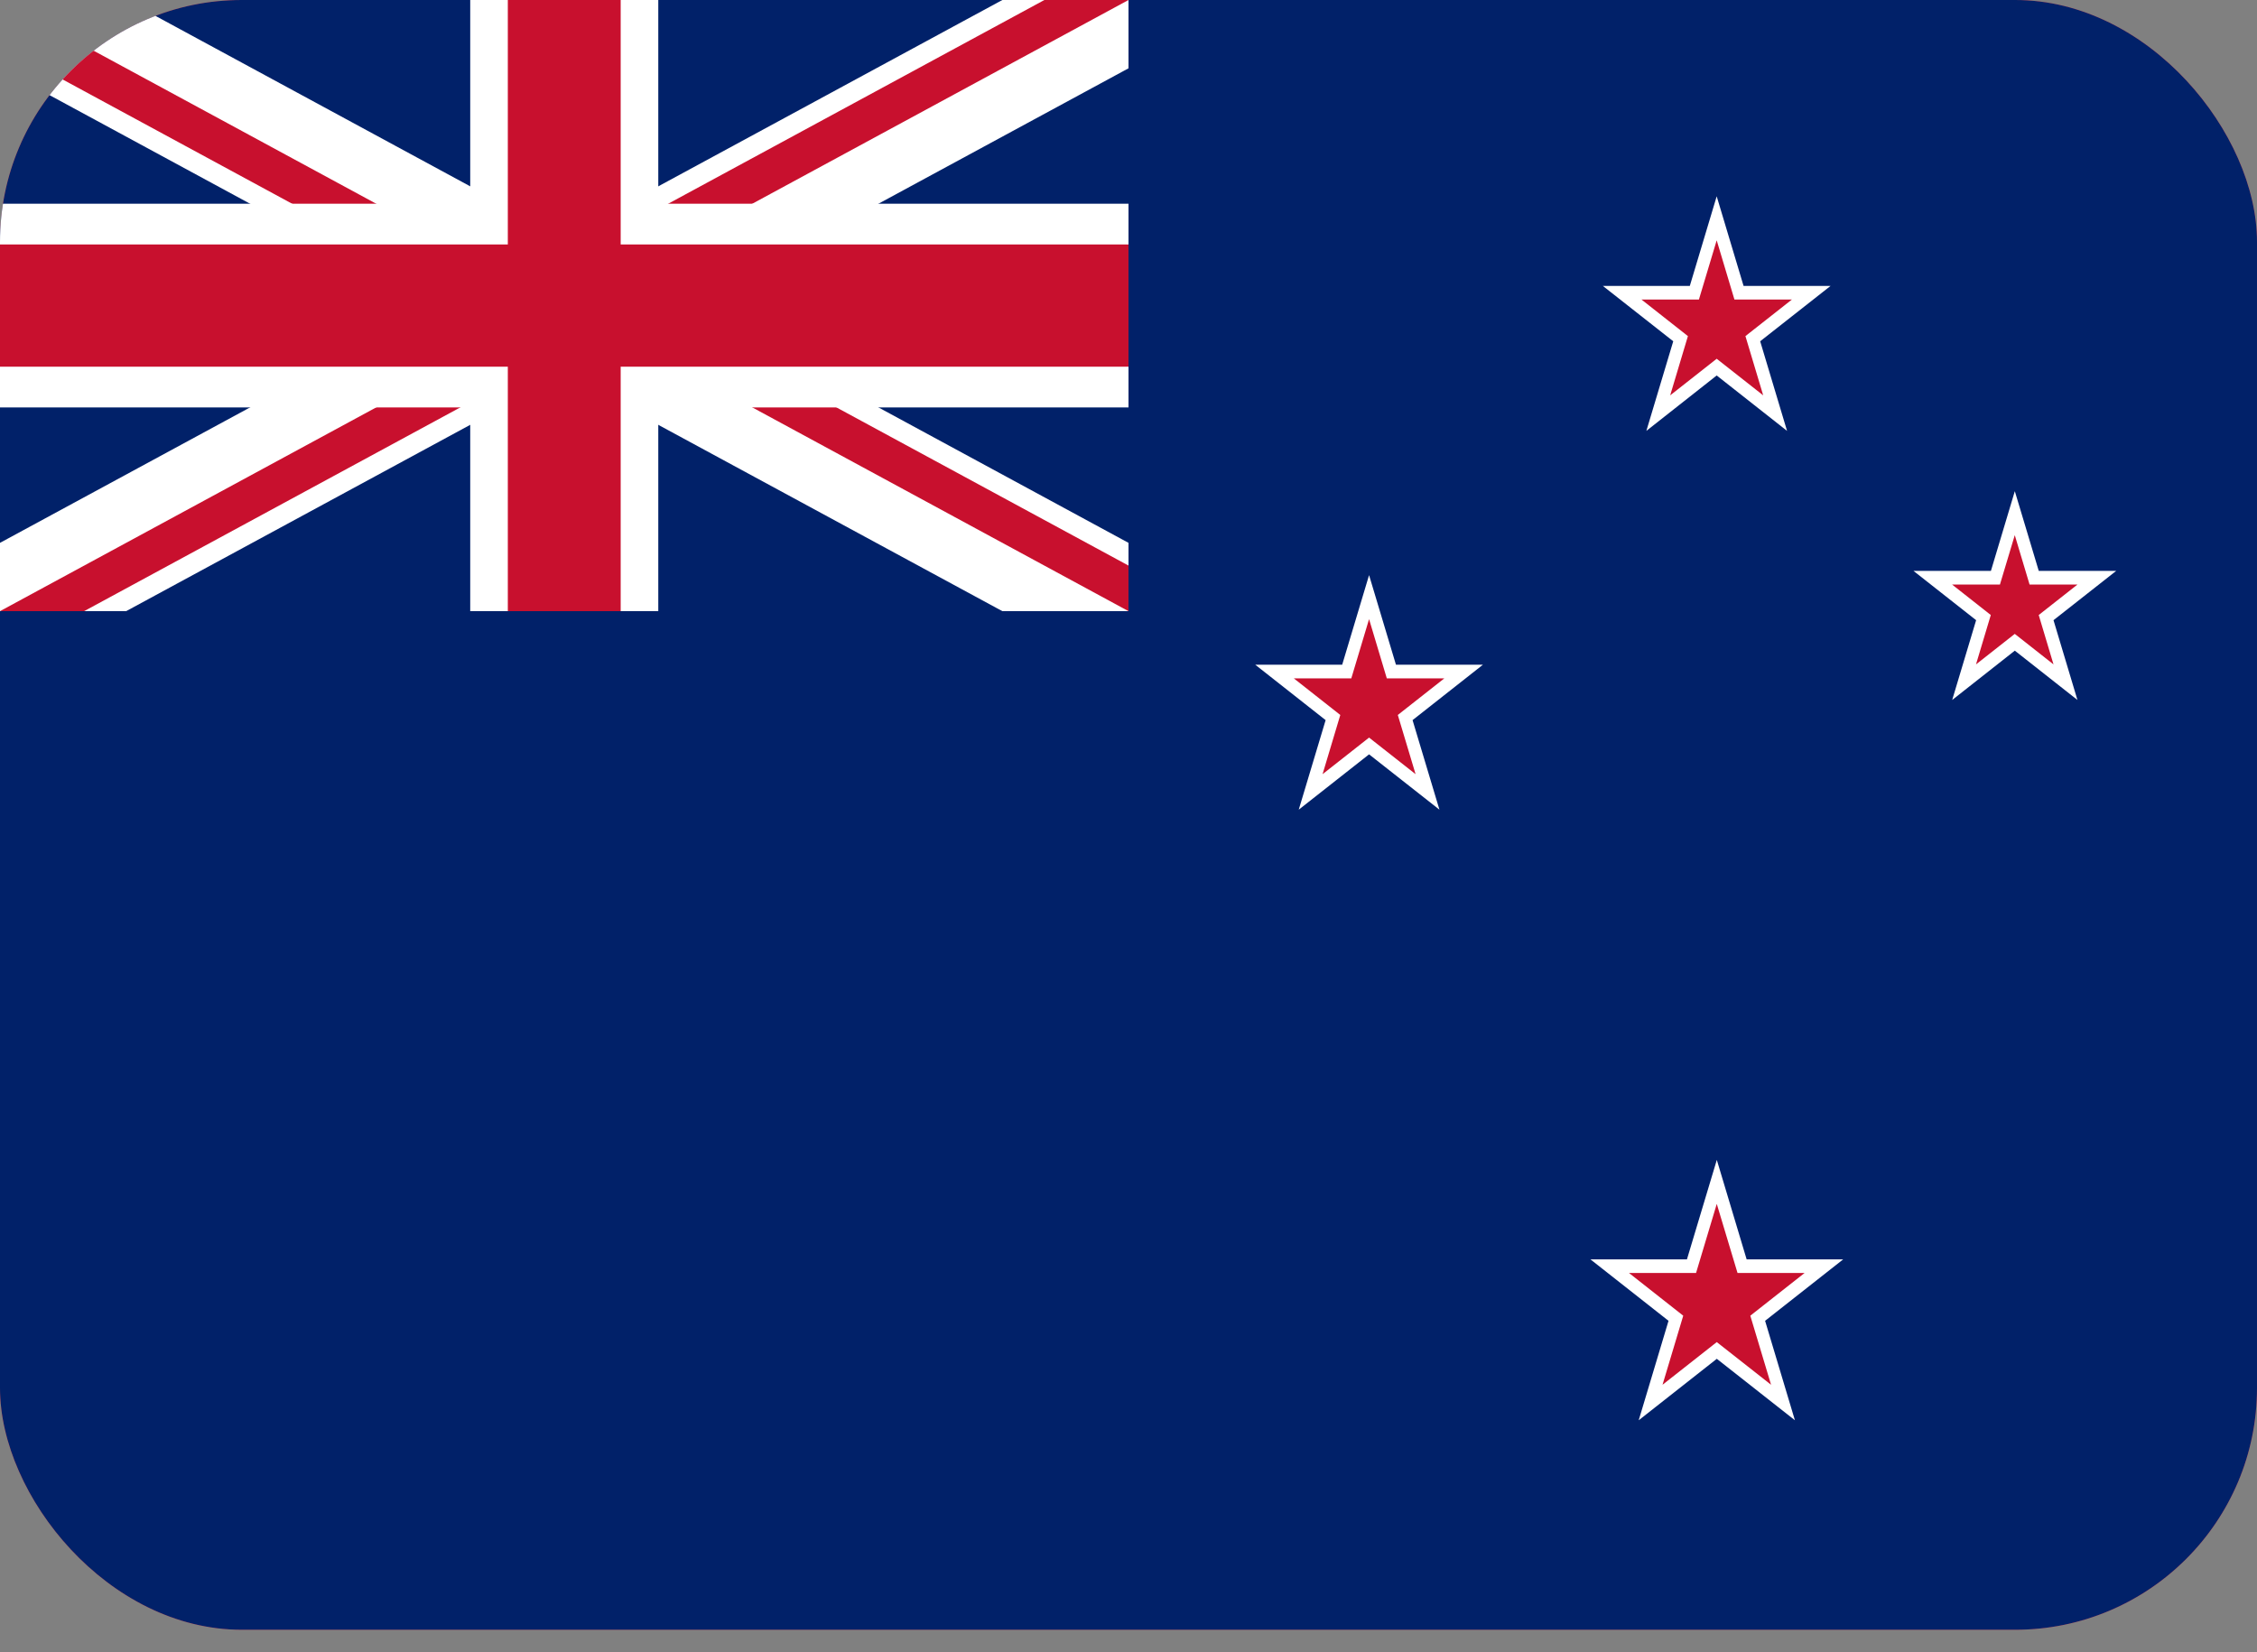
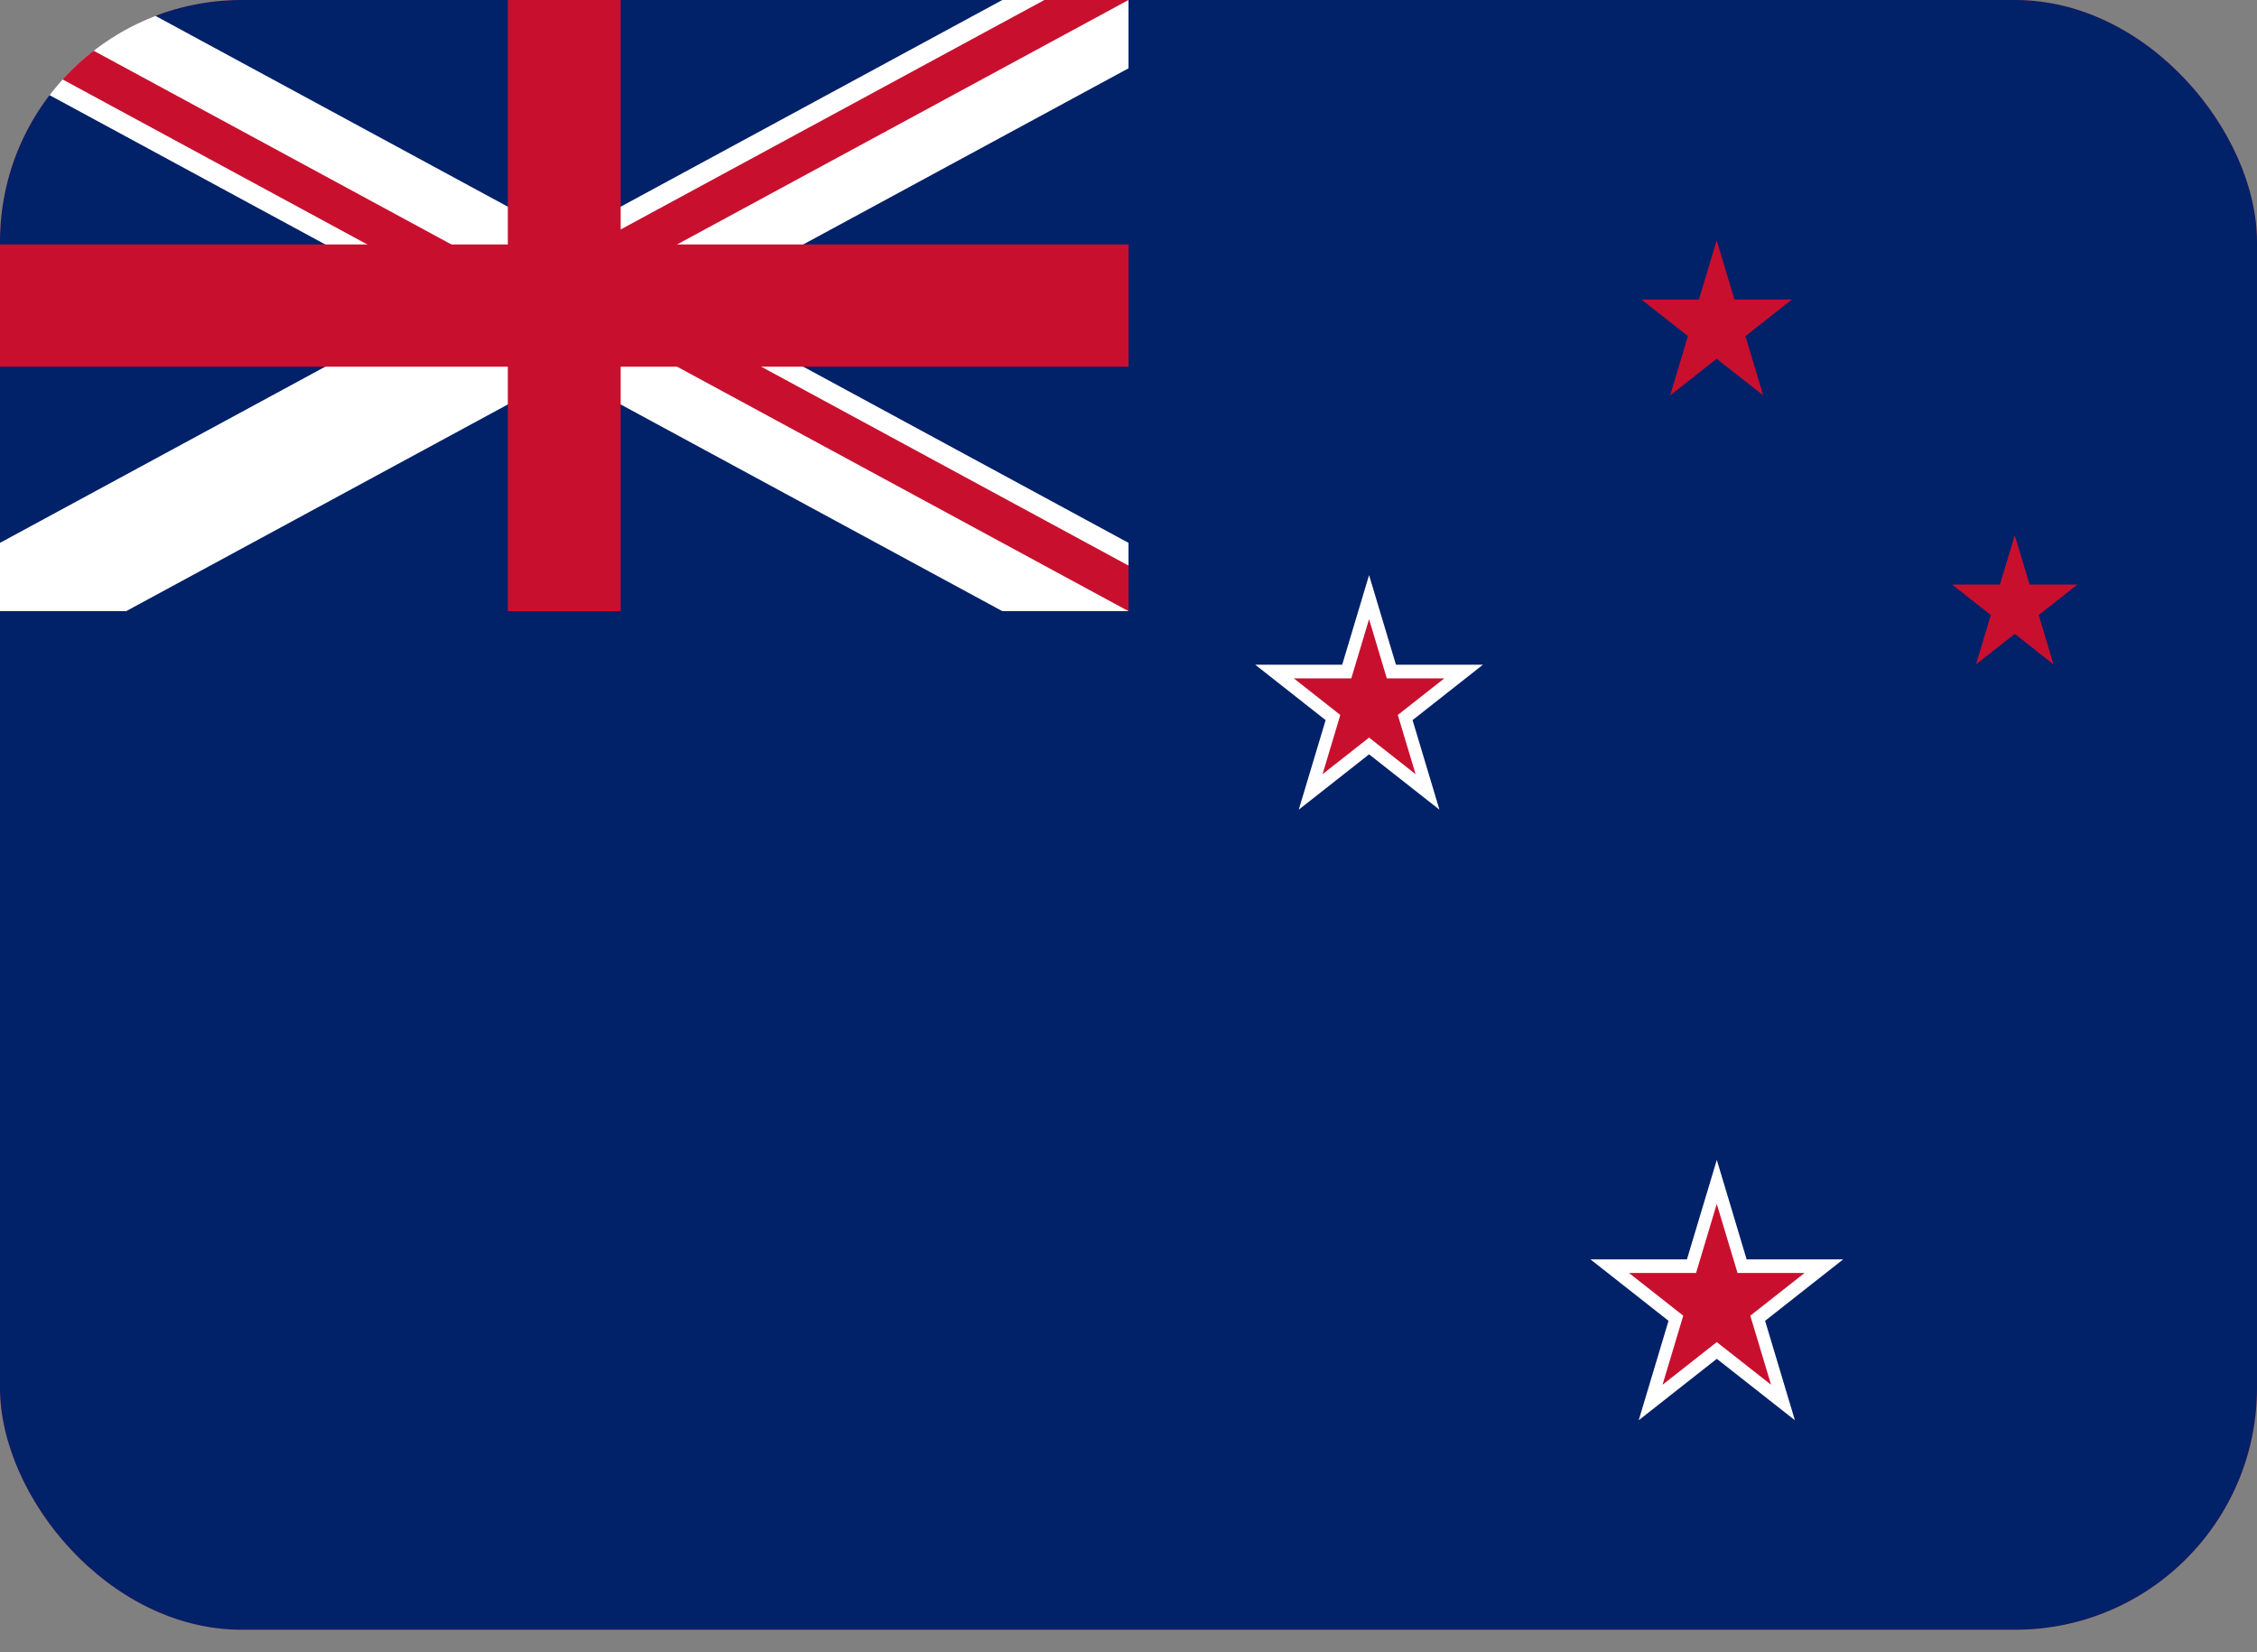
<svg xmlns="http://www.w3.org/2000/svg" width="56" height="41" viewBox="0 0 56 41" fill="none">
  <rect x="0" y="0" width="56" height="41" fill="#808080" stroke="none" />
  <g clip-path="url(#clip0_2107_230)">
    <rect width="56" height="40.44" rx="6" fill="#FF4E4E" />
    <path d="M64.108 0L-10.559 0L-10.559 40.44L64.108 40.44L64.108 0Z" fill="#012169" />
    <path d="M17.13 7.582L28 1.695V0L24.87 0L14 5.887L3.13 0L0 0L0 1.695L10.87 7.582L0 13.47L0 15.165L3.13 15.165L14 9.278L24.87 15.165H28V13.47L17.13 7.582Z" fill="white" />
    <path d="M0 1.13L11.913 7.582L14 7.582L0 0L0 1.13Z" fill="#C8102E" />
-     <path d="M2.087 15.165L14 8.712V7.582L0 15.165H2.087Z" fill="#C8102E" />
    <path d="M14 7.582L28 15.165V14.034L16.087 7.582L14 7.582Z" fill="#C8102E" />
-     <path d="M25.913 0L14 6.452V7.582L28 0L25.913 0Z" fill="#C8102E" />
-     <path d="M16.333 15.165L11.667 15.165L11.667 10.11L0 10.11L0 5.055L11.667 5.055L11.667 0L16.333 0V5.055L28 5.055L28 10.11L16.333 10.11V15.165Z" fill="white" />
+     <path d="M25.913 0L14 6.452V7.582L28 0Z" fill="#C8102E" />
    <path d="M15.4 15.165L12.6 15.165L12.6 9.099L0 9.099L0 6.066L12.6 6.066L12.6 0L15.4 0L15.4 6.066L28 6.066V9.099L15.4 9.099L15.4 15.165Z" fill="#C8102E" />
-     <path d="M43.673 8.468L45.419 7.095H43.261L42.594 4.871L41.927 7.095L39.77 7.095L41.516 8.468L40.849 10.692L42.594 9.317L44.34 10.692L43.673 8.468Z" fill="white" />
    <path d="M43.307 8.34L44.461 7.432L43.034 7.432L42.594 5.963L42.153 7.432H40.727L41.88 8.34L41.44 9.81L42.594 8.902L43.748 9.81L43.307 8.34Z" fill="#C8102E" />
-     <path d="M50.951 15.389L52.506 14.166H50.585L49.991 12.188L49.398 14.166H47.477L49.031 15.389L48.437 17.369L49.991 16.145L51.545 17.369L50.951 15.389Z" fill="white" />
    <path d="M50.584 15.261L51.546 14.504L50.357 14.504L49.99 13.279L49.622 14.504H48.434L49.395 15.261L49.028 16.486L49.99 15.729L50.951 16.486L50.584 15.261Z" fill="#C8102E" />
    <path d="M35.048 17.869L36.794 16.494L34.636 16.494L33.969 14.271L33.302 16.494H31.145L32.891 17.869L32.224 20.091L33.969 18.718L35.715 20.091L35.048 17.869Z" fill="white" />
    <path d="M34.682 17.741L35.836 16.833H34.409L33.969 15.363L33.528 16.833H32.102L33.255 17.741L32.815 19.21L33.969 18.302L35.123 19.21L34.682 17.741Z" fill="#C8102E" />
    <path d="M43.795 32.774L45.733 31.249L43.337 31.249L42.597 28.781L41.856 31.249H39.461L41.399 32.774L40.659 35.242L42.597 33.717L44.535 35.242L43.795 32.774Z" fill="white" />
    <path d="M43.428 32.647L44.775 31.587H43.111L42.596 29.873L42.082 31.587H40.418L41.764 32.647L41.25 34.361L42.596 33.302L43.943 34.361L43.428 32.647Z" fill="#C8102E" />
  </g>
  <defs>
    <clipPath id="clip0_2107_230">
      <rect width="56" height="40.44" rx="6" fill="white" />
    </clipPath>
  </defs>
</svg>